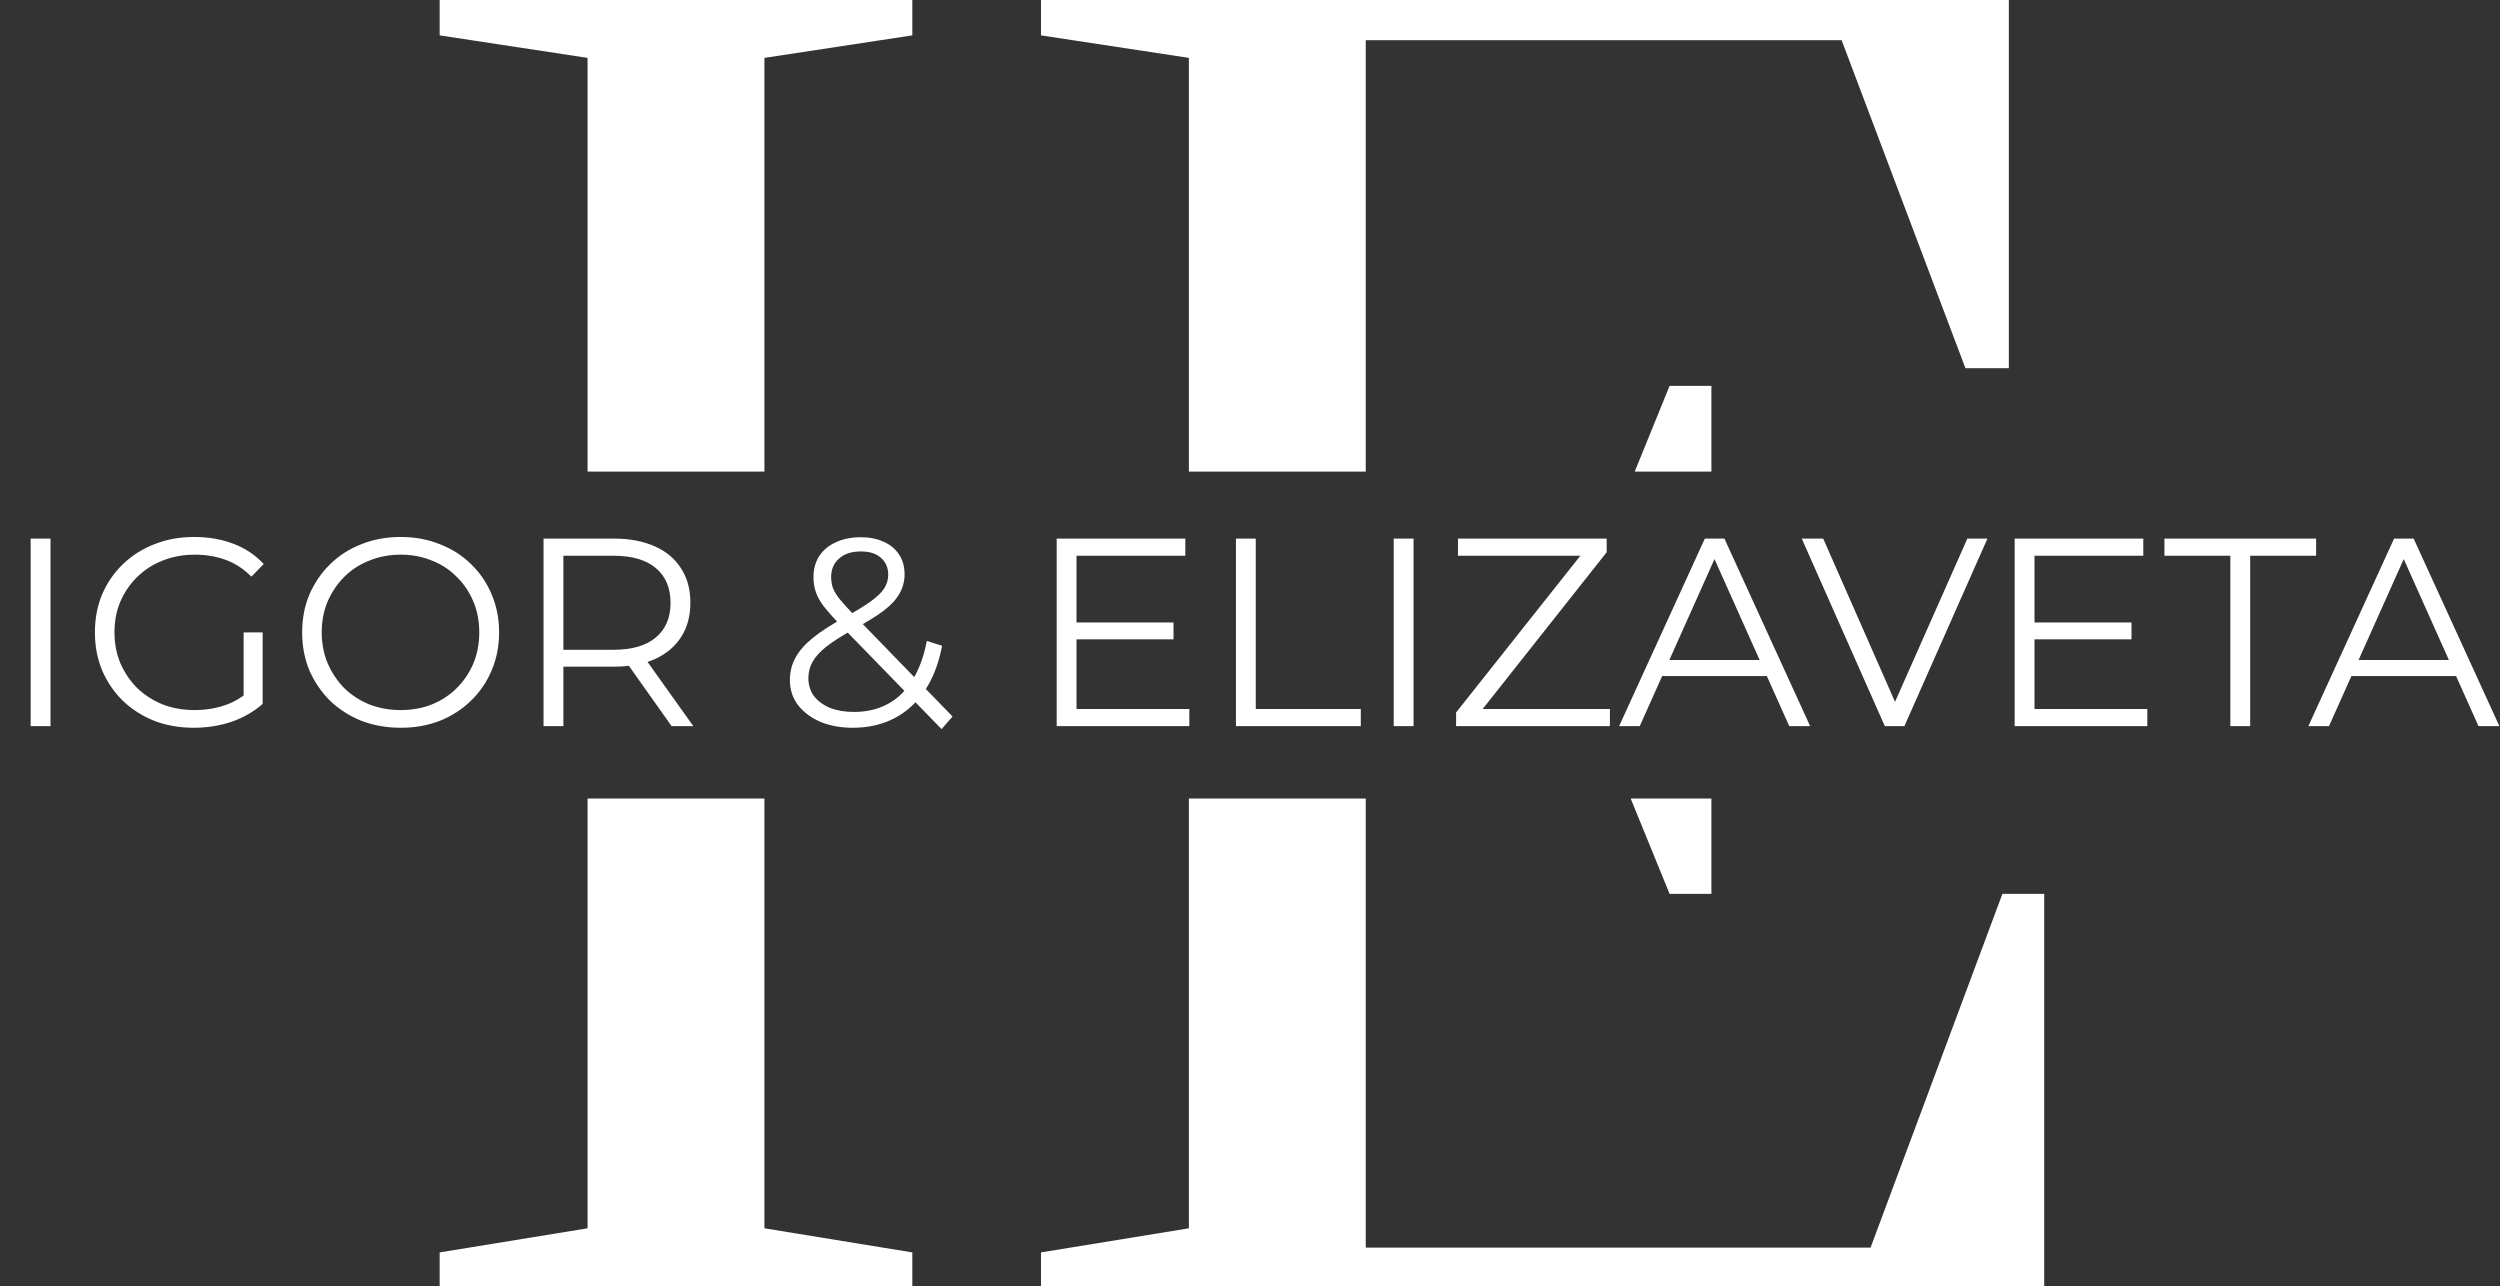
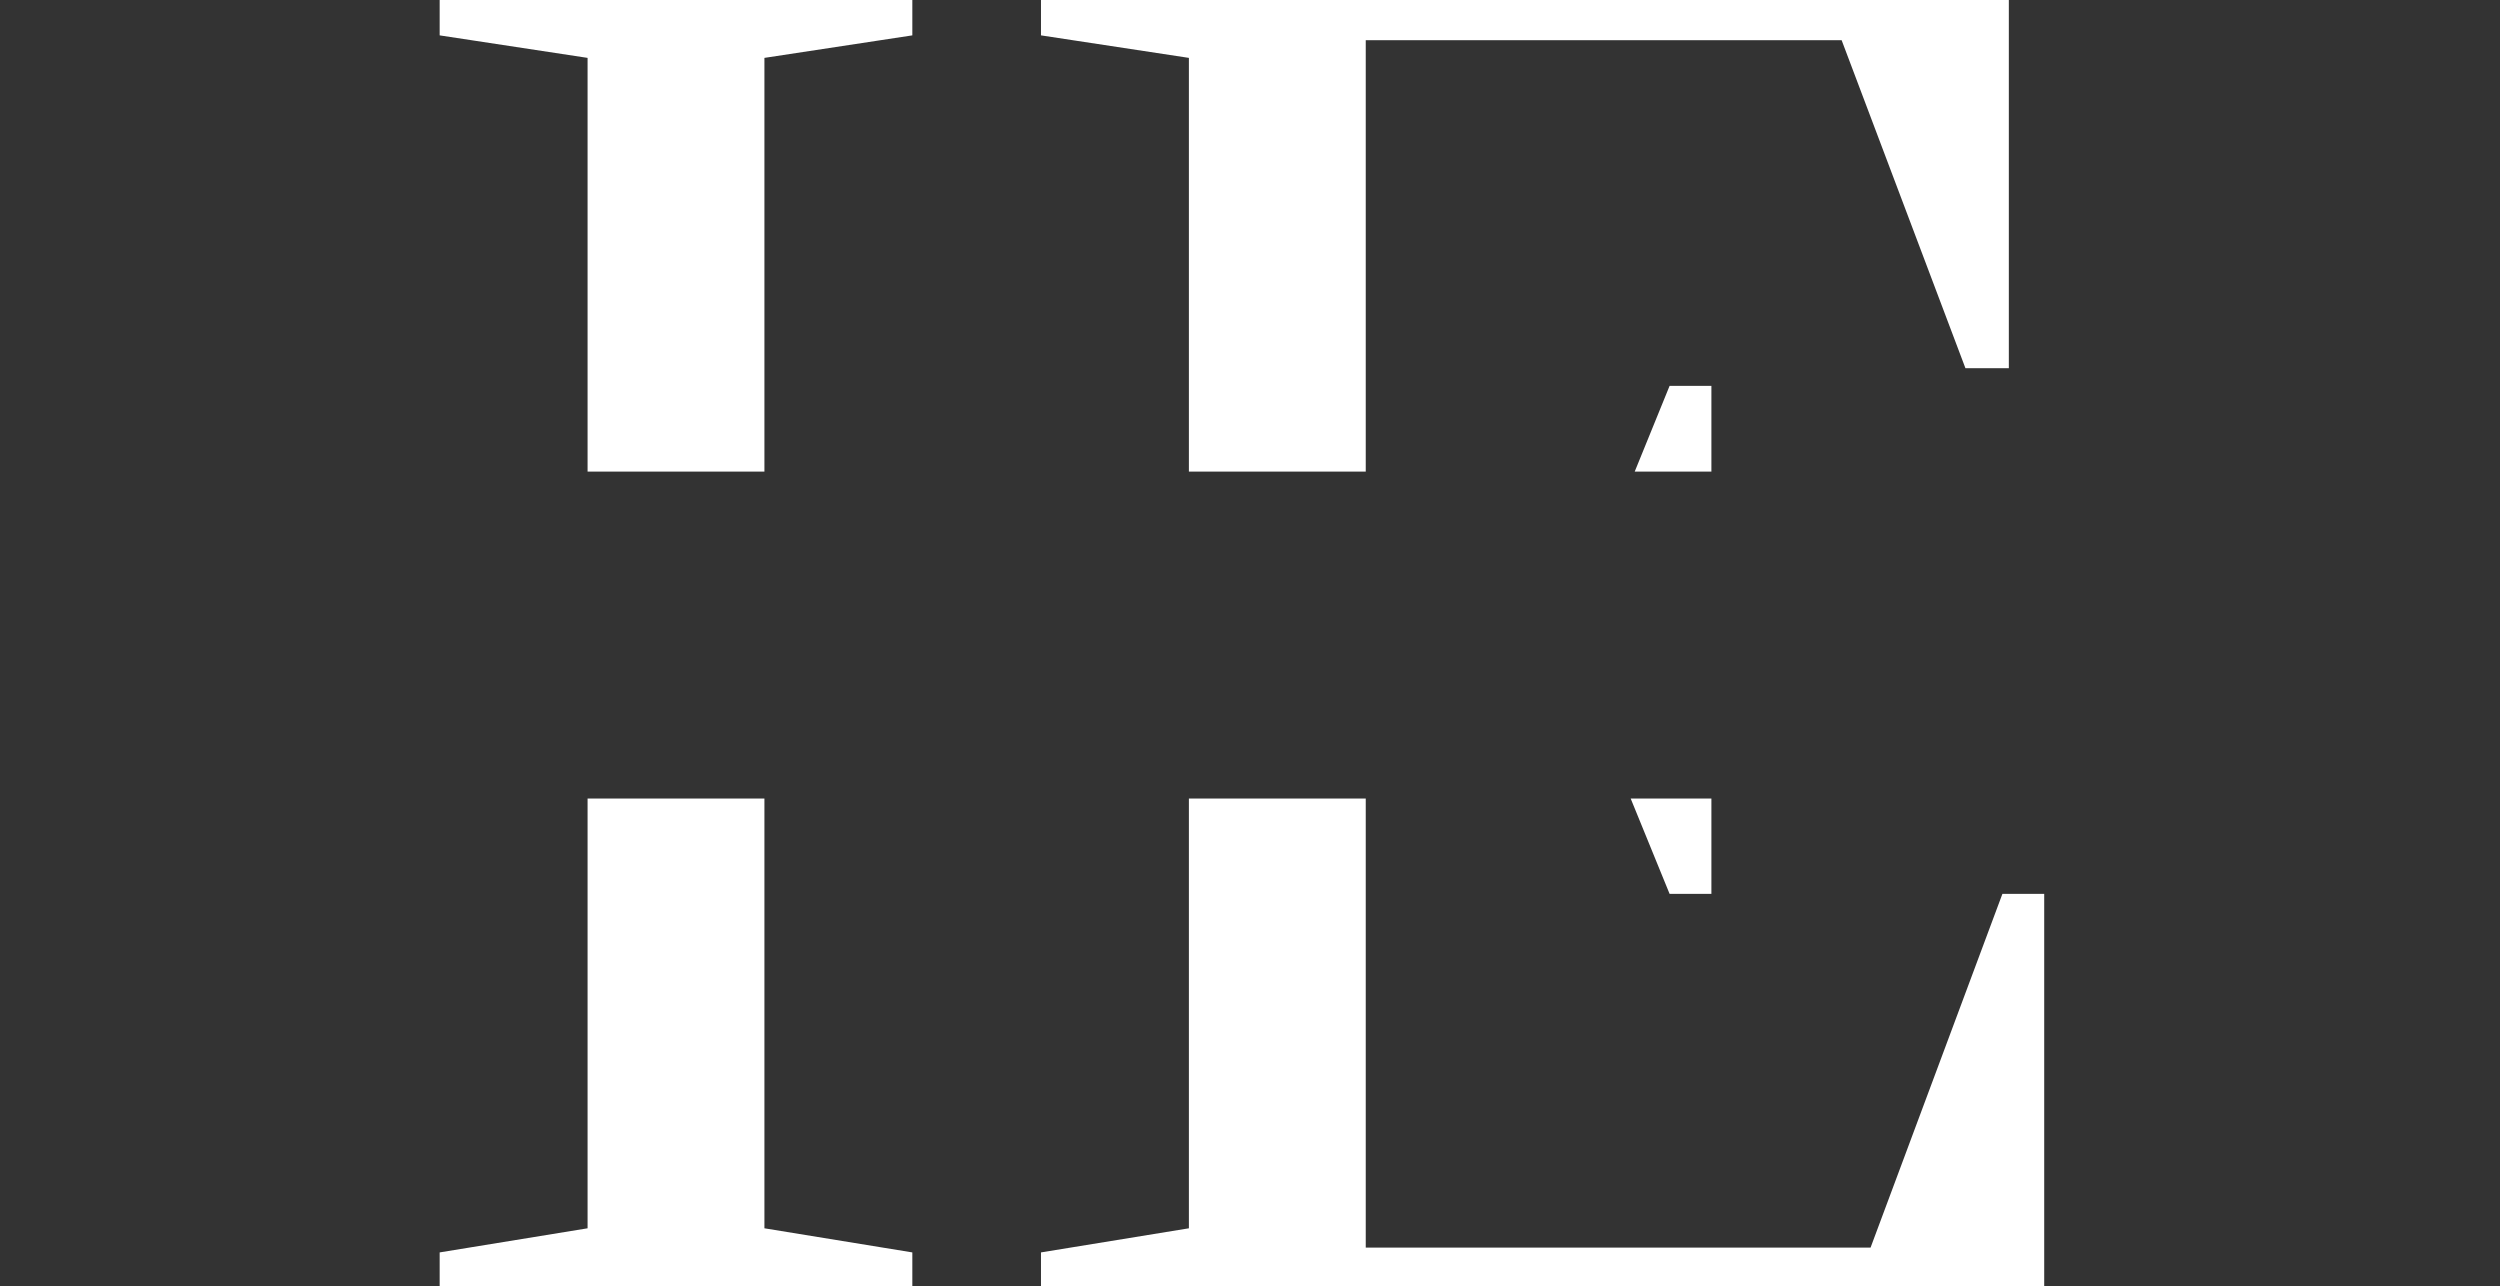
<svg xmlns="http://www.w3.org/2000/svg" width="933" height="480" viewBox="0 0 933 480" fill="none">
  <rect x="0" y="0" width="933" height="480" fill="#333333" stroke="none" />
  <path fill-rule="evenodd" clip-rule="evenodd" d="M164.082 467.4V480H340.482V467.4L285.282 458.4V298H219.282V458.4L164.082 467.4ZM219.282 176H285.282V21.6L340.482 13.2V0H164.082V13.2L219.282 21.6V176ZM443.696 298V458.4L388.496 467.4V480H762.896V333.6H747.296L698.096 465.6H509.696V298H443.696ZM608.565 298L623.096 333.6H638.696V298H608.565ZM638.696 176V144H623.096L610.075 176H638.696ZM509.696 176H443.696V21.6L388.496 13.2V0H749.696V137.4H733.496L687.296 15H509.696V176Z" fill="white" />
-   <path d="M11.445 271V201H18.845V271H11.445ZM72.321 271.6C66.987 271.6 62.054 270.733 57.521 269C53.054 267.2 49.154 264.7 45.821 261.5C42.554 258.3 39.987 254.533 38.121 250.2C36.321 245.867 35.421 241.133 35.421 236C35.421 230.867 36.321 226.133 38.121 221.8C39.987 217.467 42.587 213.7 45.921 210.5C49.254 207.3 53.154 204.833 57.621 203.1C62.154 201.3 67.087 200.4 72.421 200.4C77.754 200.4 82.621 201.233 87.021 202.9C91.487 204.567 95.287 207.1 98.421 210.5L93.821 215.2C90.887 212.267 87.654 210.167 84.121 208.9C80.587 207.633 76.787 207 72.721 207C68.387 207 64.387 207.733 60.721 209.2C57.121 210.6 53.954 212.633 51.221 215.3C48.554 217.9 46.454 220.967 44.921 224.5C43.454 227.967 42.721 231.8 42.721 236C42.721 240.133 43.454 243.967 44.921 247.5C46.454 251.033 48.554 254.133 51.221 256.8C53.954 259.4 57.121 261.433 60.721 262.9C64.387 264.3 68.354 265 72.621 265C76.621 265 80.387 264.4 83.921 263.2C87.521 262 90.821 259.967 93.821 257.1L98.021 262.7C94.687 265.633 90.787 267.867 86.321 269.4C81.854 270.867 77.187 271.6 72.321 271.6ZM90.921 261.8V236H98.021V262.7L90.921 261.8ZM149.564 271.6C144.298 271.6 139.398 270.733 134.864 269C130.398 267.2 126.498 264.7 123.164 261.5C119.898 258.233 117.331 254.467 115.464 250.2C113.664 245.867 112.764 241.133 112.764 236C112.764 230.867 113.664 226.167 115.464 221.9C117.331 217.567 119.898 213.8 123.164 210.6C126.498 207.333 130.398 204.833 134.864 203.1C139.331 201.3 144.231 200.4 149.564 200.4C154.831 200.4 159.698 201.3 164.164 203.1C168.631 204.833 172.498 207.3 175.764 210.5C179.098 213.7 181.664 217.467 183.464 221.8C185.331 226.133 186.264 230.867 186.264 236C186.264 241.133 185.331 245.867 183.464 250.2C181.664 254.533 179.098 258.3 175.764 261.5C172.498 264.7 168.631 267.2 164.164 269C159.698 270.733 154.831 271.6 149.564 271.6ZM149.564 265C153.764 265 157.631 264.3 161.164 262.9C164.764 261.433 167.864 259.4 170.464 256.8C173.131 254.133 175.198 251.067 176.664 247.6C178.131 244.067 178.864 240.2 178.864 236C178.864 231.8 178.131 227.967 176.664 224.5C175.198 220.967 173.131 217.9 170.464 215.3C167.864 212.633 164.764 210.6 161.164 209.2C157.631 207.733 153.764 207 149.564 207C145.364 207 141.464 207.733 137.864 209.2C134.264 210.6 131.131 212.633 128.464 215.3C125.864 217.9 123.798 220.967 122.264 224.5C120.798 227.967 120.064 231.8 120.064 236C120.064 240.133 120.798 243.967 122.264 247.5C123.798 251.033 125.864 254.133 128.464 256.8C131.131 259.4 134.264 261.433 137.864 262.9C141.464 264.3 145.364 265 149.564 265ZM202.851 271V201H229.051C234.985 201 240.085 201.967 244.351 203.9C248.618 205.767 251.885 208.5 254.151 212.1C256.485 215.633 257.651 219.933 257.651 225C257.651 229.933 256.485 234.2 254.151 237.8C251.885 241.333 248.618 244.067 244.351 246C240.085 247.867 234.985 248.8 229.051 248.8H206.951L210.251 245.4V271H202.851ZM250.651 271L232.651 245.6H240.651L258.751 271H250.651ZM210.251 246L206.951 242.5H228.851C235.851 242.5 241.151 240.967 244.751 237.9C248.418 234.833 250.251 230.533 250.251 225C250.251 219.4 248.418 215.067 244.751 212C241.151 208.933 235.851 207.4 228.851 207.4H206.951L210.251 203.9V246ZM318.289 271.6C313.755 271.6 309.722 270.867 306.189 269.4C302.655 267.867 299.855 265.767 297.789 263.1C295.789 260.433 294.789 257.333 294.789 253.8C294.789 250.8 295.455 248.067 296.789 245.6C298.122 243.067 300.255 240.6 303.189 238.2C306.189 235.733 310.155 233.167 315.089 230.5C319.289 228.167 322.555 226.167 324.889 224.5C327.289 222.767 328.989 221.133 329.989 219.6C330.989 218 331.489 216.3 331.489 214.5C331.489 211.9 330.589 209.8 328.789 208.2C327.055 206.6 324.555 205.8 321.289 205.8C317.755 205.8 315.022 206.7 313.089 208.5C311.155 210.233 310.189 212.5 310.189 215.3C310.189 216.7 310.389 218.033 310.789 219.3C311.255 220.567 312.089 221.967 313.289 223.5C314.555 225.033 316.289 226.967 318.489 229.3L355.489 267.4L351.389 272.1L312.789 232.4C310.455 229.933 308.589 227.8 307.189 226C305.855 224.133 304.922 222.367 304.389 220.7C303.855 219.033 303.589 217.267 303.589 215.4C303.589 212.4 304.289 209.8 305.689 207.6C307.155 205.333 309.222 203.6 311.889 202.4C314.555 201.133 317.689 200.5 321.289 200.5C324.555 200.5 327.389 201.067 329.789 202.2C332.255 203.267 334.155 204.833 335.489 206.9C336.889 208.967 337.589 211.467 337.589 214.4C337.589 216.933 336.955 219.3 335.689 221.5C334.489 223.7 332.489 225.867 329.689 228C326.889 230.067 323.089 232.4 318.289 235C314.089 237.333 310.755 239.467 308.289 241.4C305.889 243.333 304.189 245.233 303.189 247.1C302.189 248.9 301.689 250.9 301.689 253.1C301.689 255.633 302.389 257.867 303.789 259.8C305.255 261.667 307.255 263.133 309.789 264.2C312.389 265.2 315.355 265.7 318.689 265.7C323.355 265.7 327.522 264.733 331.189 262.8C334.855 260.867 337.922 257.933 340.389 254C342.922 250.067 344.755 245.133 345.889 239.2L351.589 241C350.322 247.667 348.155 253.267 345.089 257.8C342.022 262.333 338.222 265.767 333.689 268.1C329.155 270.433 324.022 271.6 318.289 271.6ZM400.955 232.3H437.955V238.6H400.955V232.3ZM401.755 264.6H443.855V271H394.355V201H442.355V207.4H401.755V264.6ZM461.25 271V201H468.65V264.6H507.85V271H461.25ZM520.136 271V201H527.536V271H520.136ZM543.412 271V265.9L592.012 204.6L592.812 207.4H544.112V201H599.612V206.1L551.112 267.4L550.212 264.6H600.812V271H543.412ZM604.249 271L636.249 201H643.549L675.549 271H667.749L638.349 205.3H641.349L611.949 271H604.249ZM616.849 252.3L619.049 246.3H659.749L661.949 252.3H616.849ZM703.415 271L672.415 201H680.415L709.415 266.9H705.015L734.215 201H741.715L710.715 271H703.415ZM758.475 232.3H795.475V238.6H758.475V232.3ZM759.275 264.6H801.375V271H751.875V201H799.875V207.4H759.275V264.6ZM832.369 271V207.4H807.769V201H864.369V207.4H839.769V271H832.369ZM861.475 271L893.475 201H900.775L932.775 271H924.975L895.575 205.3H898.575L869.175 271H861.475ZM874.075 252.3L876.275 246.3H916.975L919.175 252.3H874.075Z" fill="white" />
</svg>